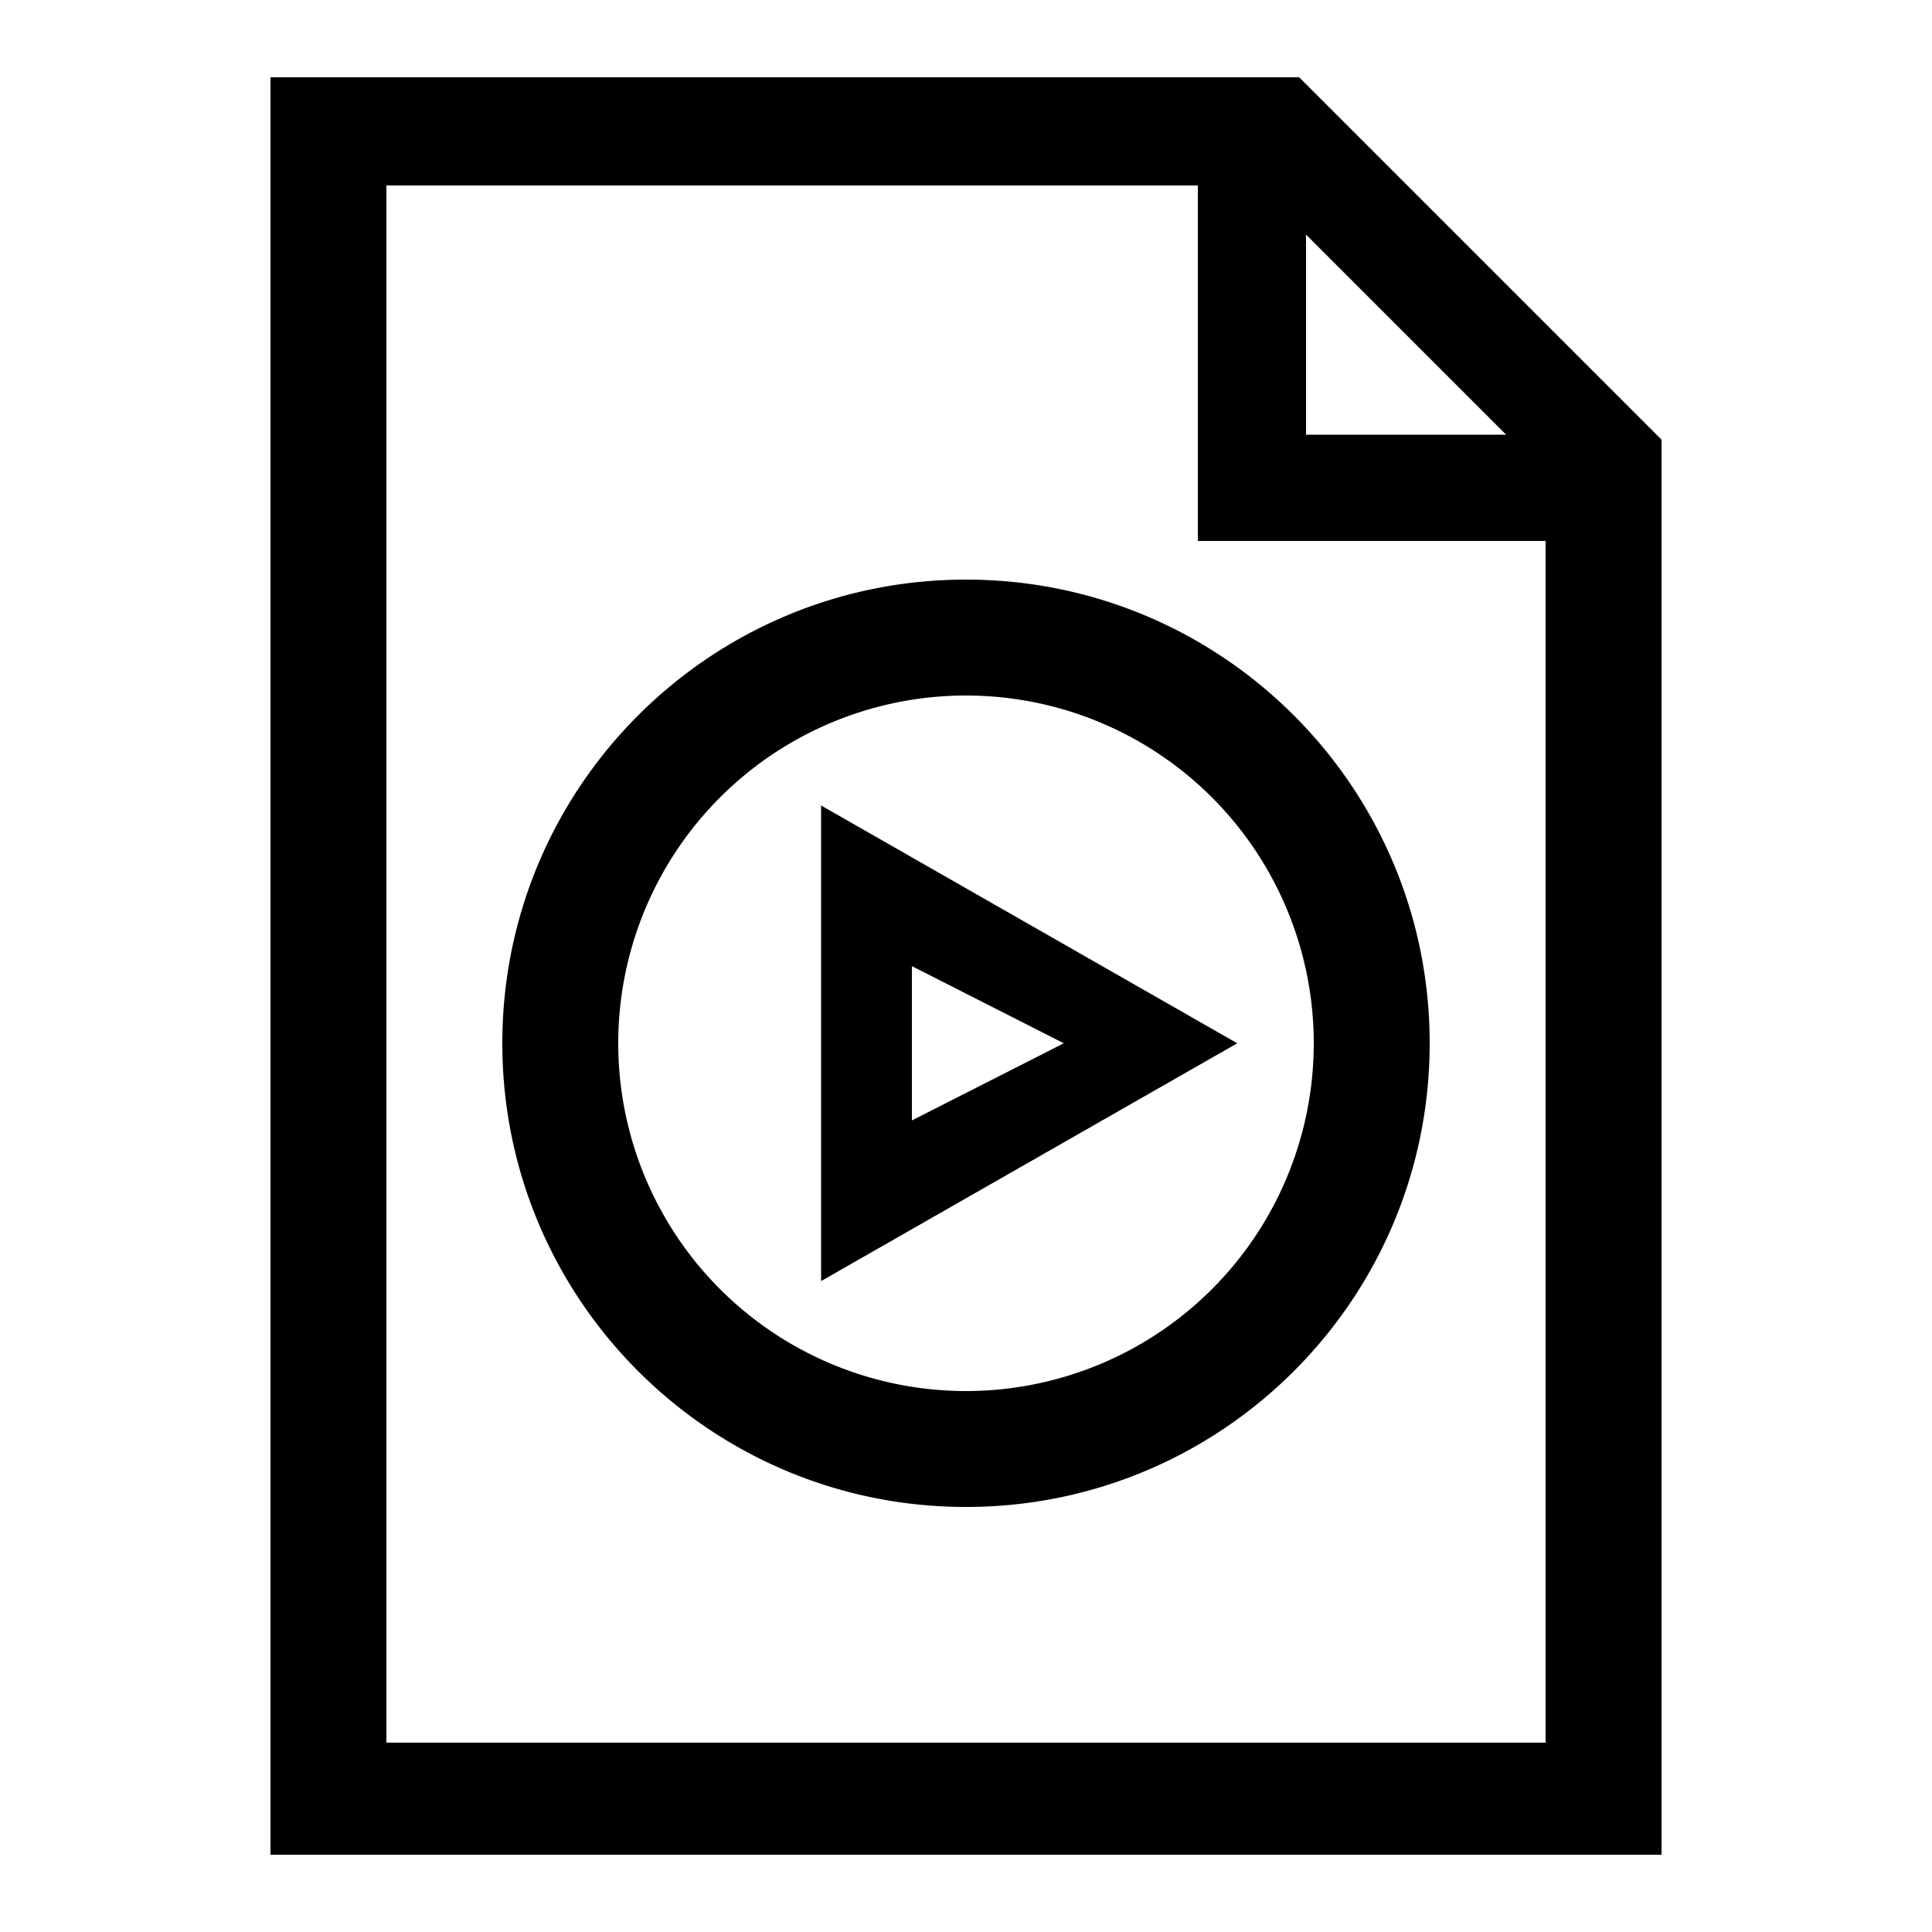
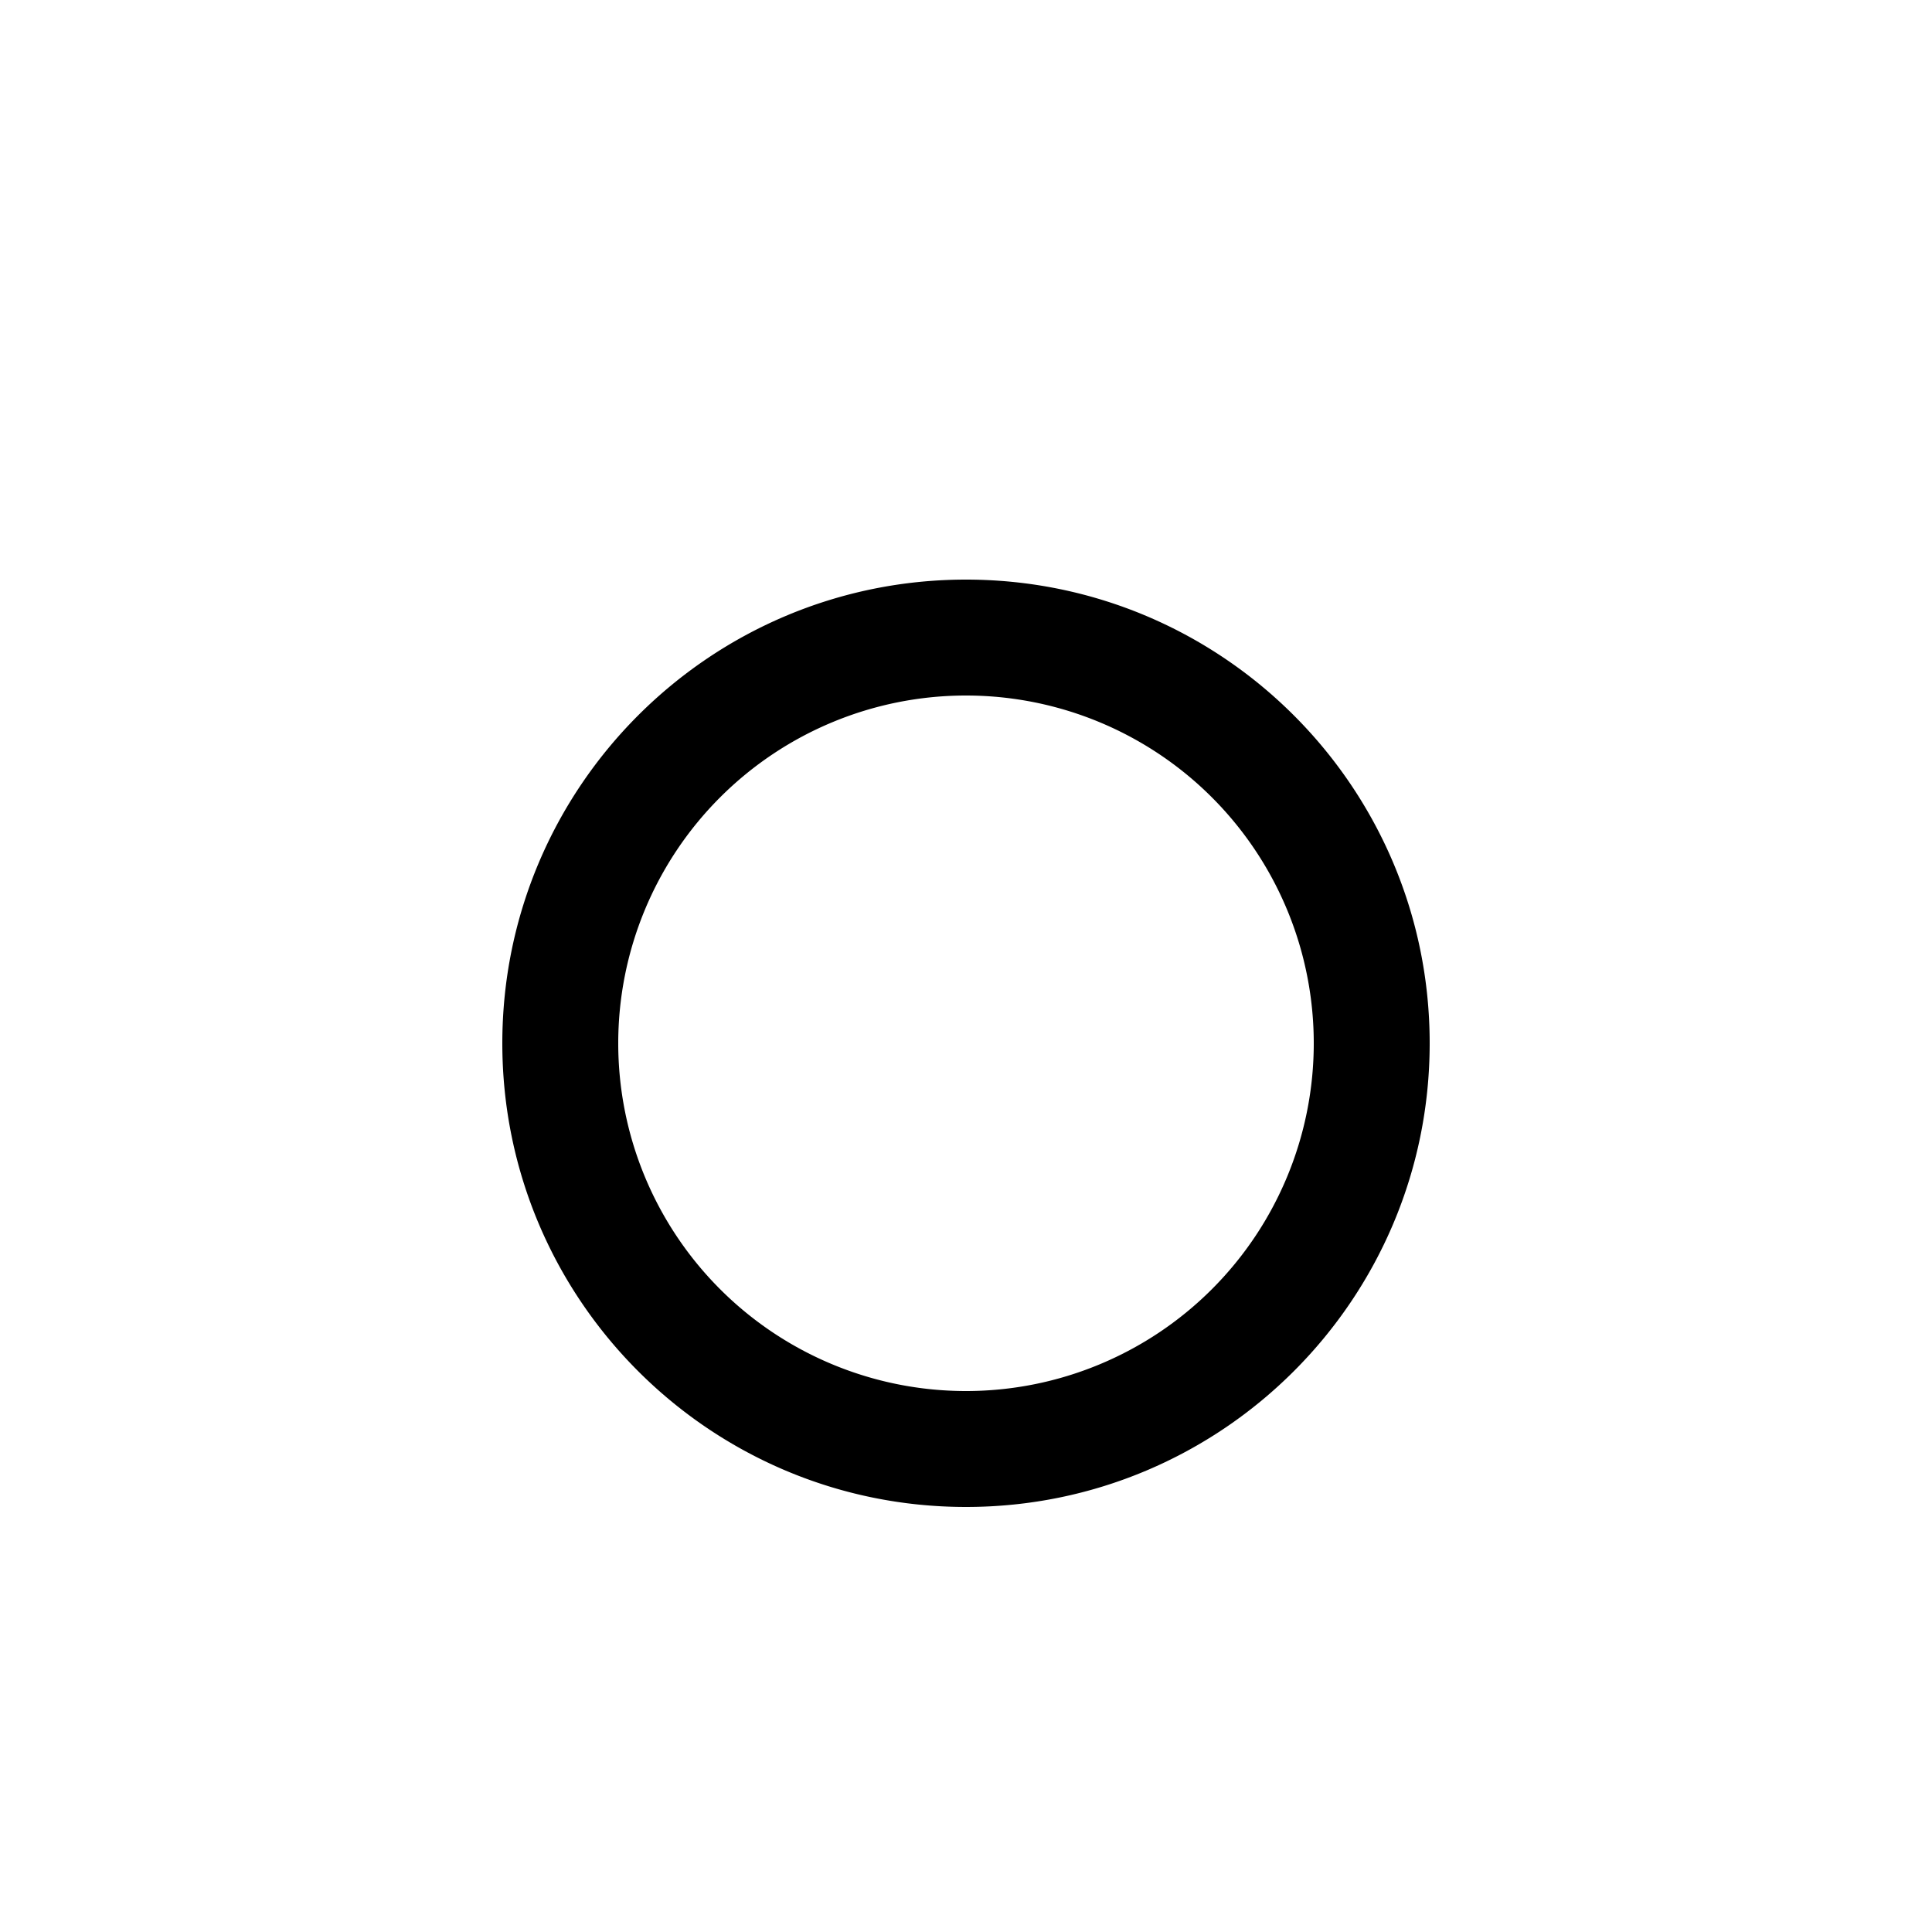
<svg xmlns="http://www.w3.org/2000/svg" id="icon" viewBox="0 0 1000 1000">
-   <path d="M672.43,40H140V960H860V227.57ZM676,121.43,779.57,225H676ZM800,902H200V96H620V280H800Z" />
-   <path d="M425,663.08,640.39,540,425,416.92Zm47-163L550.61,540,472,579.92Z" />
  <path d="M260,540c0,132.55,107.45,240,240,240S740,672.55,740,540,632.55,300,500,300,260,407.45,260,540Zm420,0A180,180,0,1,1,500,360,180,180,0,0,1,680,540Z" />
</svg>